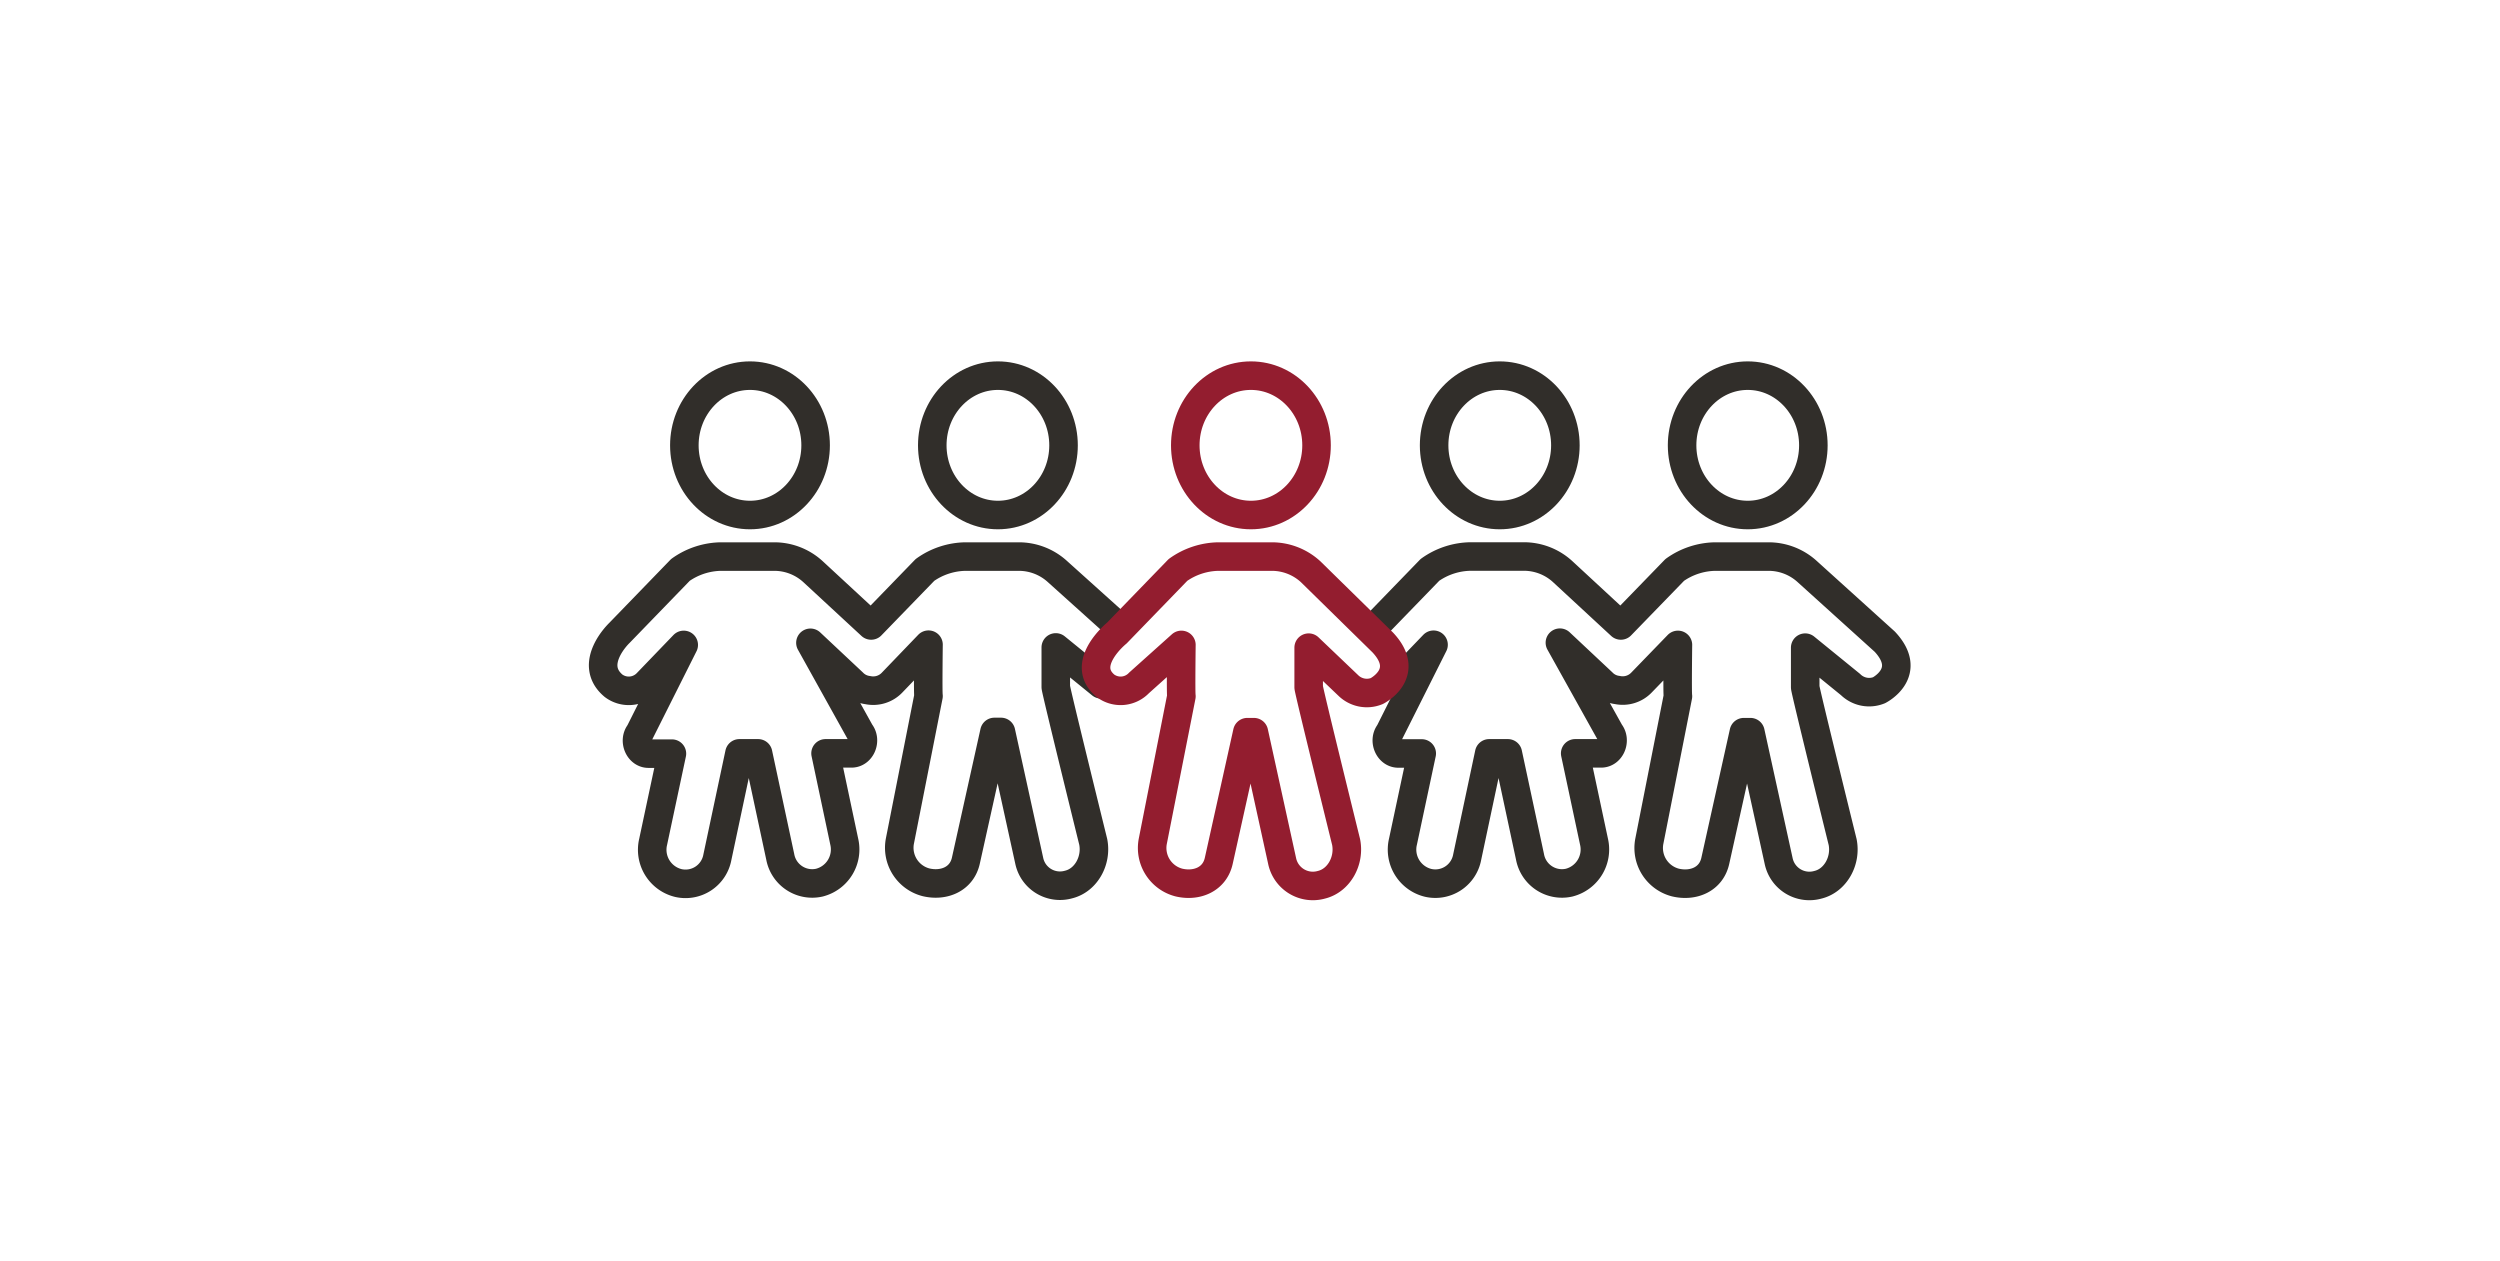
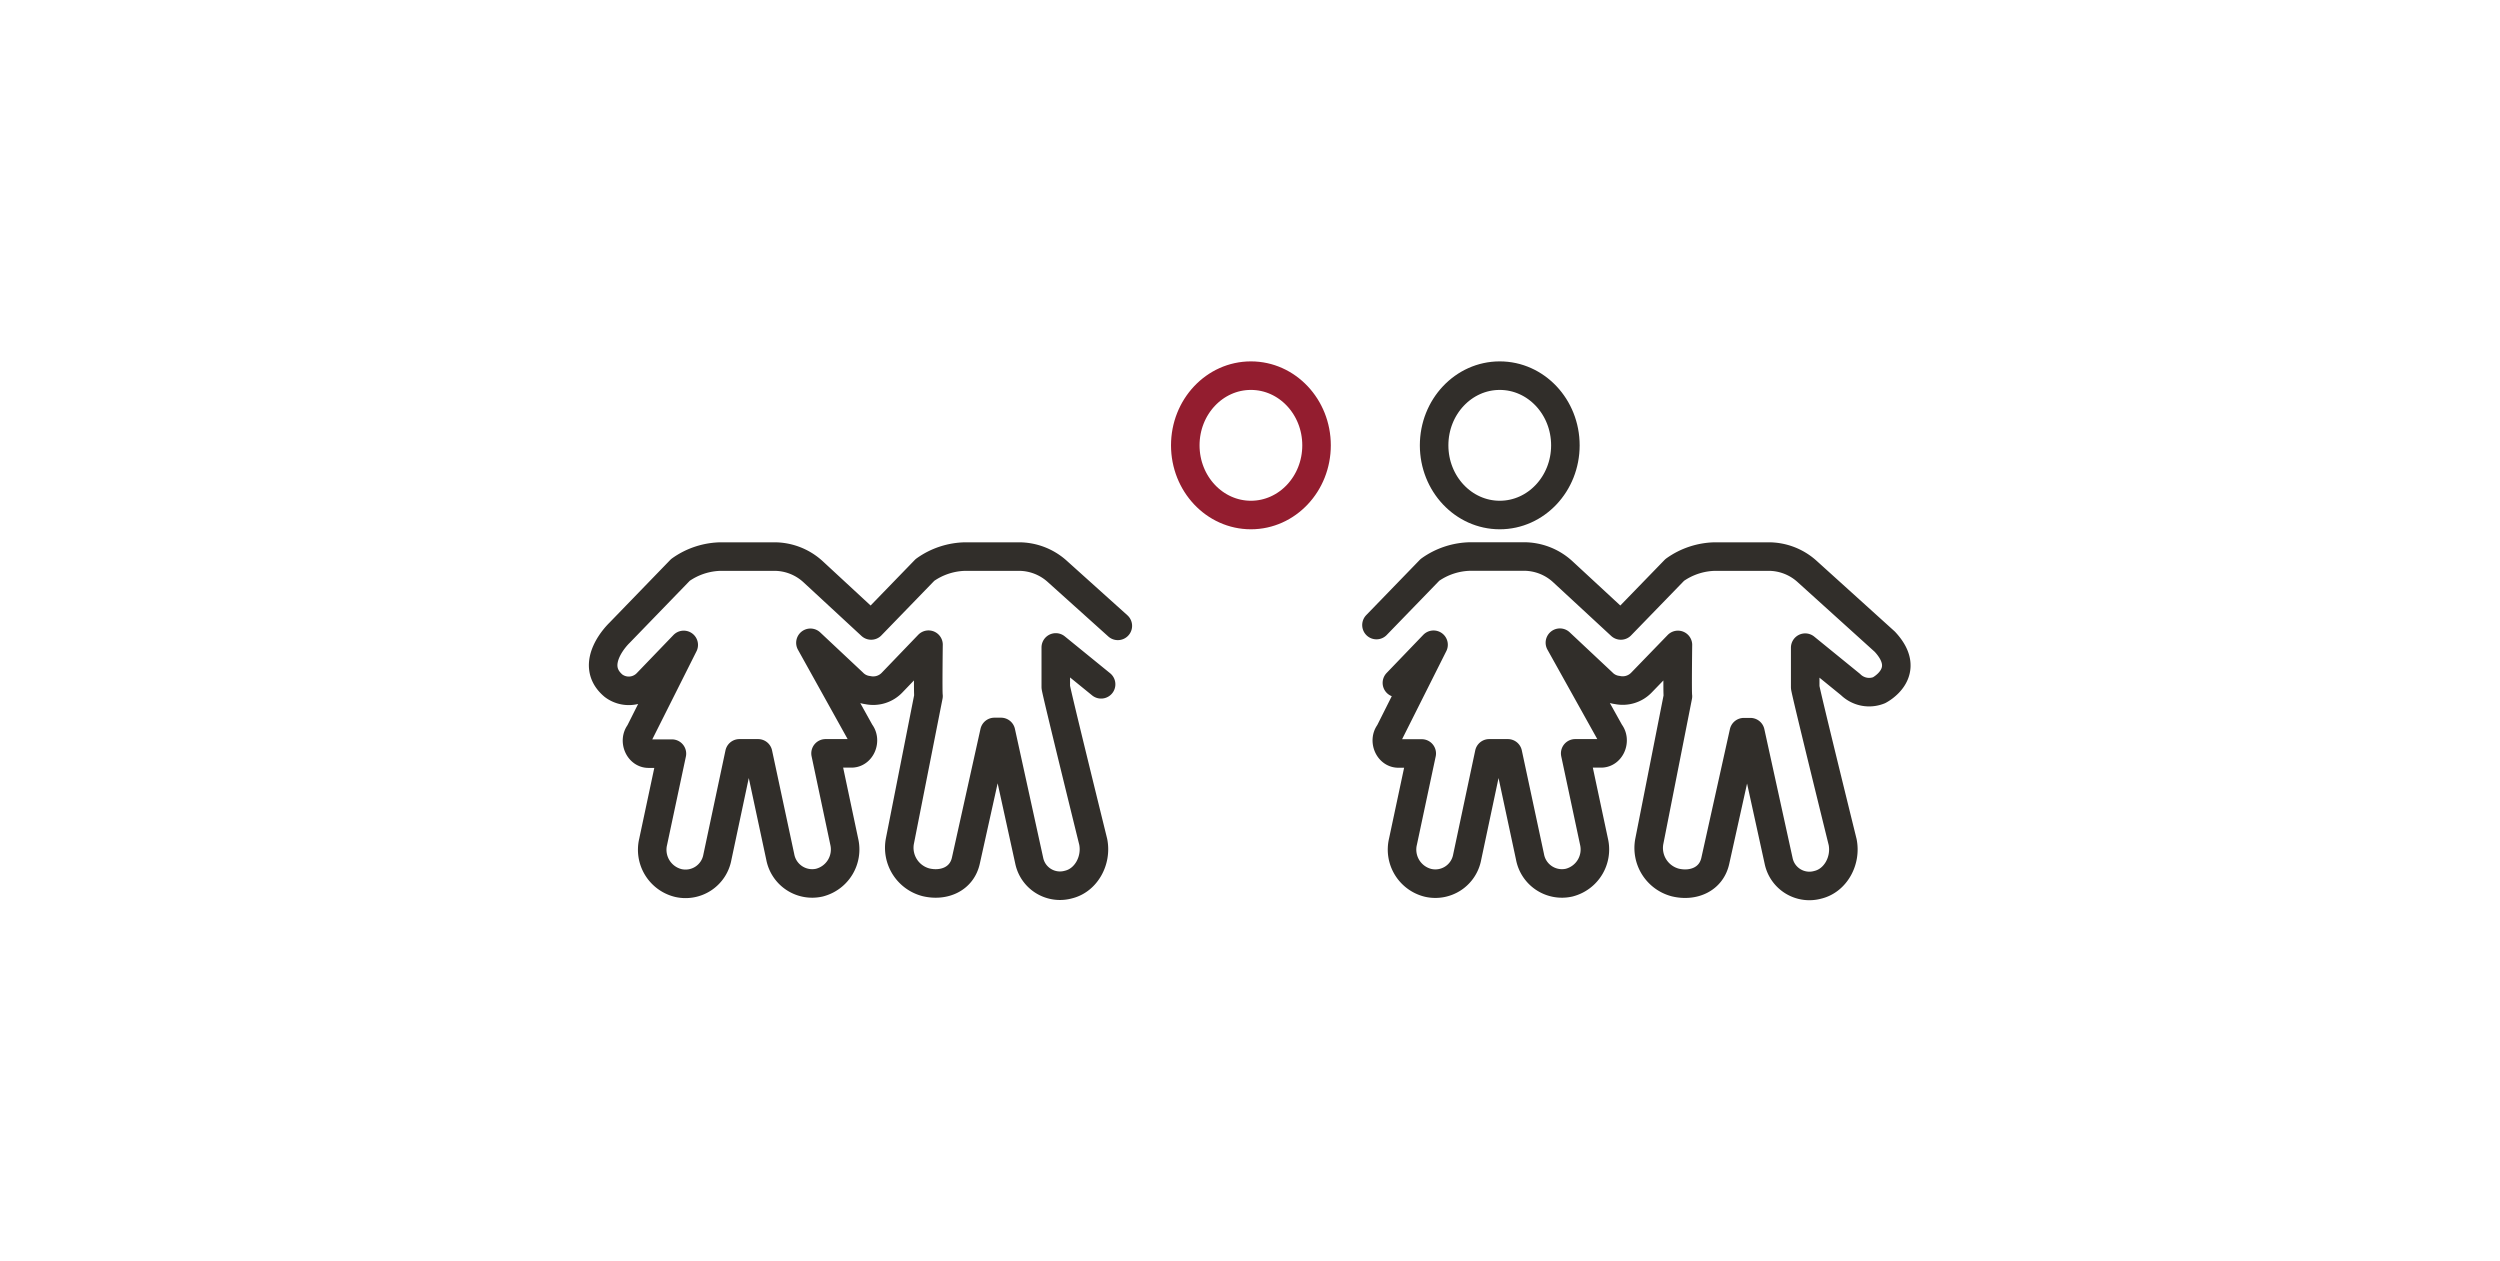
<svg xmlns="http://www.w3.org/2000/svg" id="Layer_1" data-name="Layer 1" viewBox="0 0 438.04 220.98">
  <defs>
    <style>.cls-1,.cls-2{fill:none;stroke-linecap:round;stroke-linejoin:round;stroke-width:5px;}.cls-1{stroke:#312e2a;}.cls-2{stroke:#931d2f;}</style>
  </defs>
  <title>UFB_Footer_1in5</title>
-   <ellipse class="cls-1" cx="174.85" cy="78.03" rx="11.5" ry="12.21" />
  <path class="cls-1" d="M195.86,109.66l-10.53-9.47a10.05,10.05,0,0,0-6.81-2.67h-9.33a12.57,12.57,0,0,0-7.12,2.34l-9.43,9.73-10.16-9.4a10.05,10.05,0,0,0-6.81-2.67h-9.33a12.57,12.57,0,0,0-7.12,2.34l-10.71,11.06s-5.63,5.37-1,9.24a4.44,4.44,0,0,0,5.88-.5L119.8,113l-7.72,15.38c-1.09,1.38-.15,3.67,1.55,3.67h4.1l-3.29,15.46a6,6,0,0,0,4.37,7.2,5.67,5.67,0,0,0,6.88-4.48L129.56,132h3.27l3.88,18.13a5.69,5.69,0,0,0,6.87,4.52,6,6,0,0,0,4.35-7.15L144.65,132h4.55c1.7,0,2.62-2.29,1.53-3.67L142,112.63l7.46,7a4.4,4.4,0,0,0,2.6,1.29,4.56,4.56,0,0,0,4.21-1.28l6.42-6.68s-.11,8.48,0,9l-5,25.34a6.25,6.25,0,0,0,4.55,7.29c3.1.74,6.28-.52,7-3.81l5-22.53h1.15l4.94,22.53a5.5,5.5,0,0,0,6.87,4.21c3.1-.74,5-4.21,4.35-7.49,0,0-6.56-26.58-6.56-27.13v-6.93l7.94,6.46" />
-   <ellipse class="cls-1" cx="131.41" cy="78.03" rx="11.5" ry="12.21" />
-   <ellipse class="cls-1" cx="306.23" cy="78.03" rx="11.5" ry="12.21" />
  <path class="cls-1" d="M244.76,119.65l6.42-6.68-7.72,15.38c-1.09,1.38-.15,3.67,1.55,3.67h4.1l-3.29,15.46a6,6,0,0,0,4.37,7.2,5.67,5.67,0,0,0,6.88-4.48L260.93,132h3.27l3.88,18.13a5.69,5.69,0,0,0,6.87,4.52,6,6,0,0,0,4.35-7.15L276,132h4.55c1.7,0,2.62-2.29,1.53-3.67l-8.76-15.72,7.46,7a4.4,4.4,0,0,0,2.6,1.29,4.56,4.56,0,0,0,4.21-1.28L294,113s-.11,8.48,0,9l-5,25.34a6.25,6.25,0,0,0,4.55,7.29c3.1.74,6.28-.52,7-3.81l5-22.53h1.15l4.94,22.53a5.5,5.5,0,0,0,6.87,4.21c3.1-.74,5-4.21,4.35-7.49,0,0-6.56-26.58-6.56-27.13v-6.93l7.94,6.46a4.65,4.65,0,0,0,5,1s6.08-3.08,1-8.51L316.7,100.19a10.05,10.05,0,0,0-6.81-2.67h-9.33a12.57,12.57,0,0,0-7.12,2.34L284,109.59l-10.16-9.4A10.05,10.05,0,0,0,267,97.51h-9.33a12.57,12.57,0,0,0-7.12,2.34l-9.37,9.67" />
  <ellipse class="cls-1" cx="262.78" cy="78.03" rx="11.5" ry="12.21" />
  <ellipse class="cls-2" cx="219.18" cy="78.03" rx="11.5" ry="12.21" />
-   <path class="cls-2" d="M242.27,112.56l-12.61-12.37a10.05,10.05,0,0,0-6.81-2.67h-9.33a12.57,12.57,0,0,0-7.12,2.34l-10.71,11.06s-6.63,5.37-2,9.24a4.44,4.44,0,0,0,5.88-.5L207,113s-.11,8.48,0,9l-5,25.34a6.25,6.25,0,0,0,4.55,7.29c3.1.74,6.28-.52,7-3.81l5-22.53h1.15l4.94,22.53a5.5,5.5,0,0,0,6.87,4.21c3.1-.74,5-4.21,4.35-7.49,0,0-6.56-26.58-6.56-27.13v-6.93l6.93,6.61a4.65,4.65,0,0,0,5,1S247.38,118,242.27,112.56Z" />
</svg>